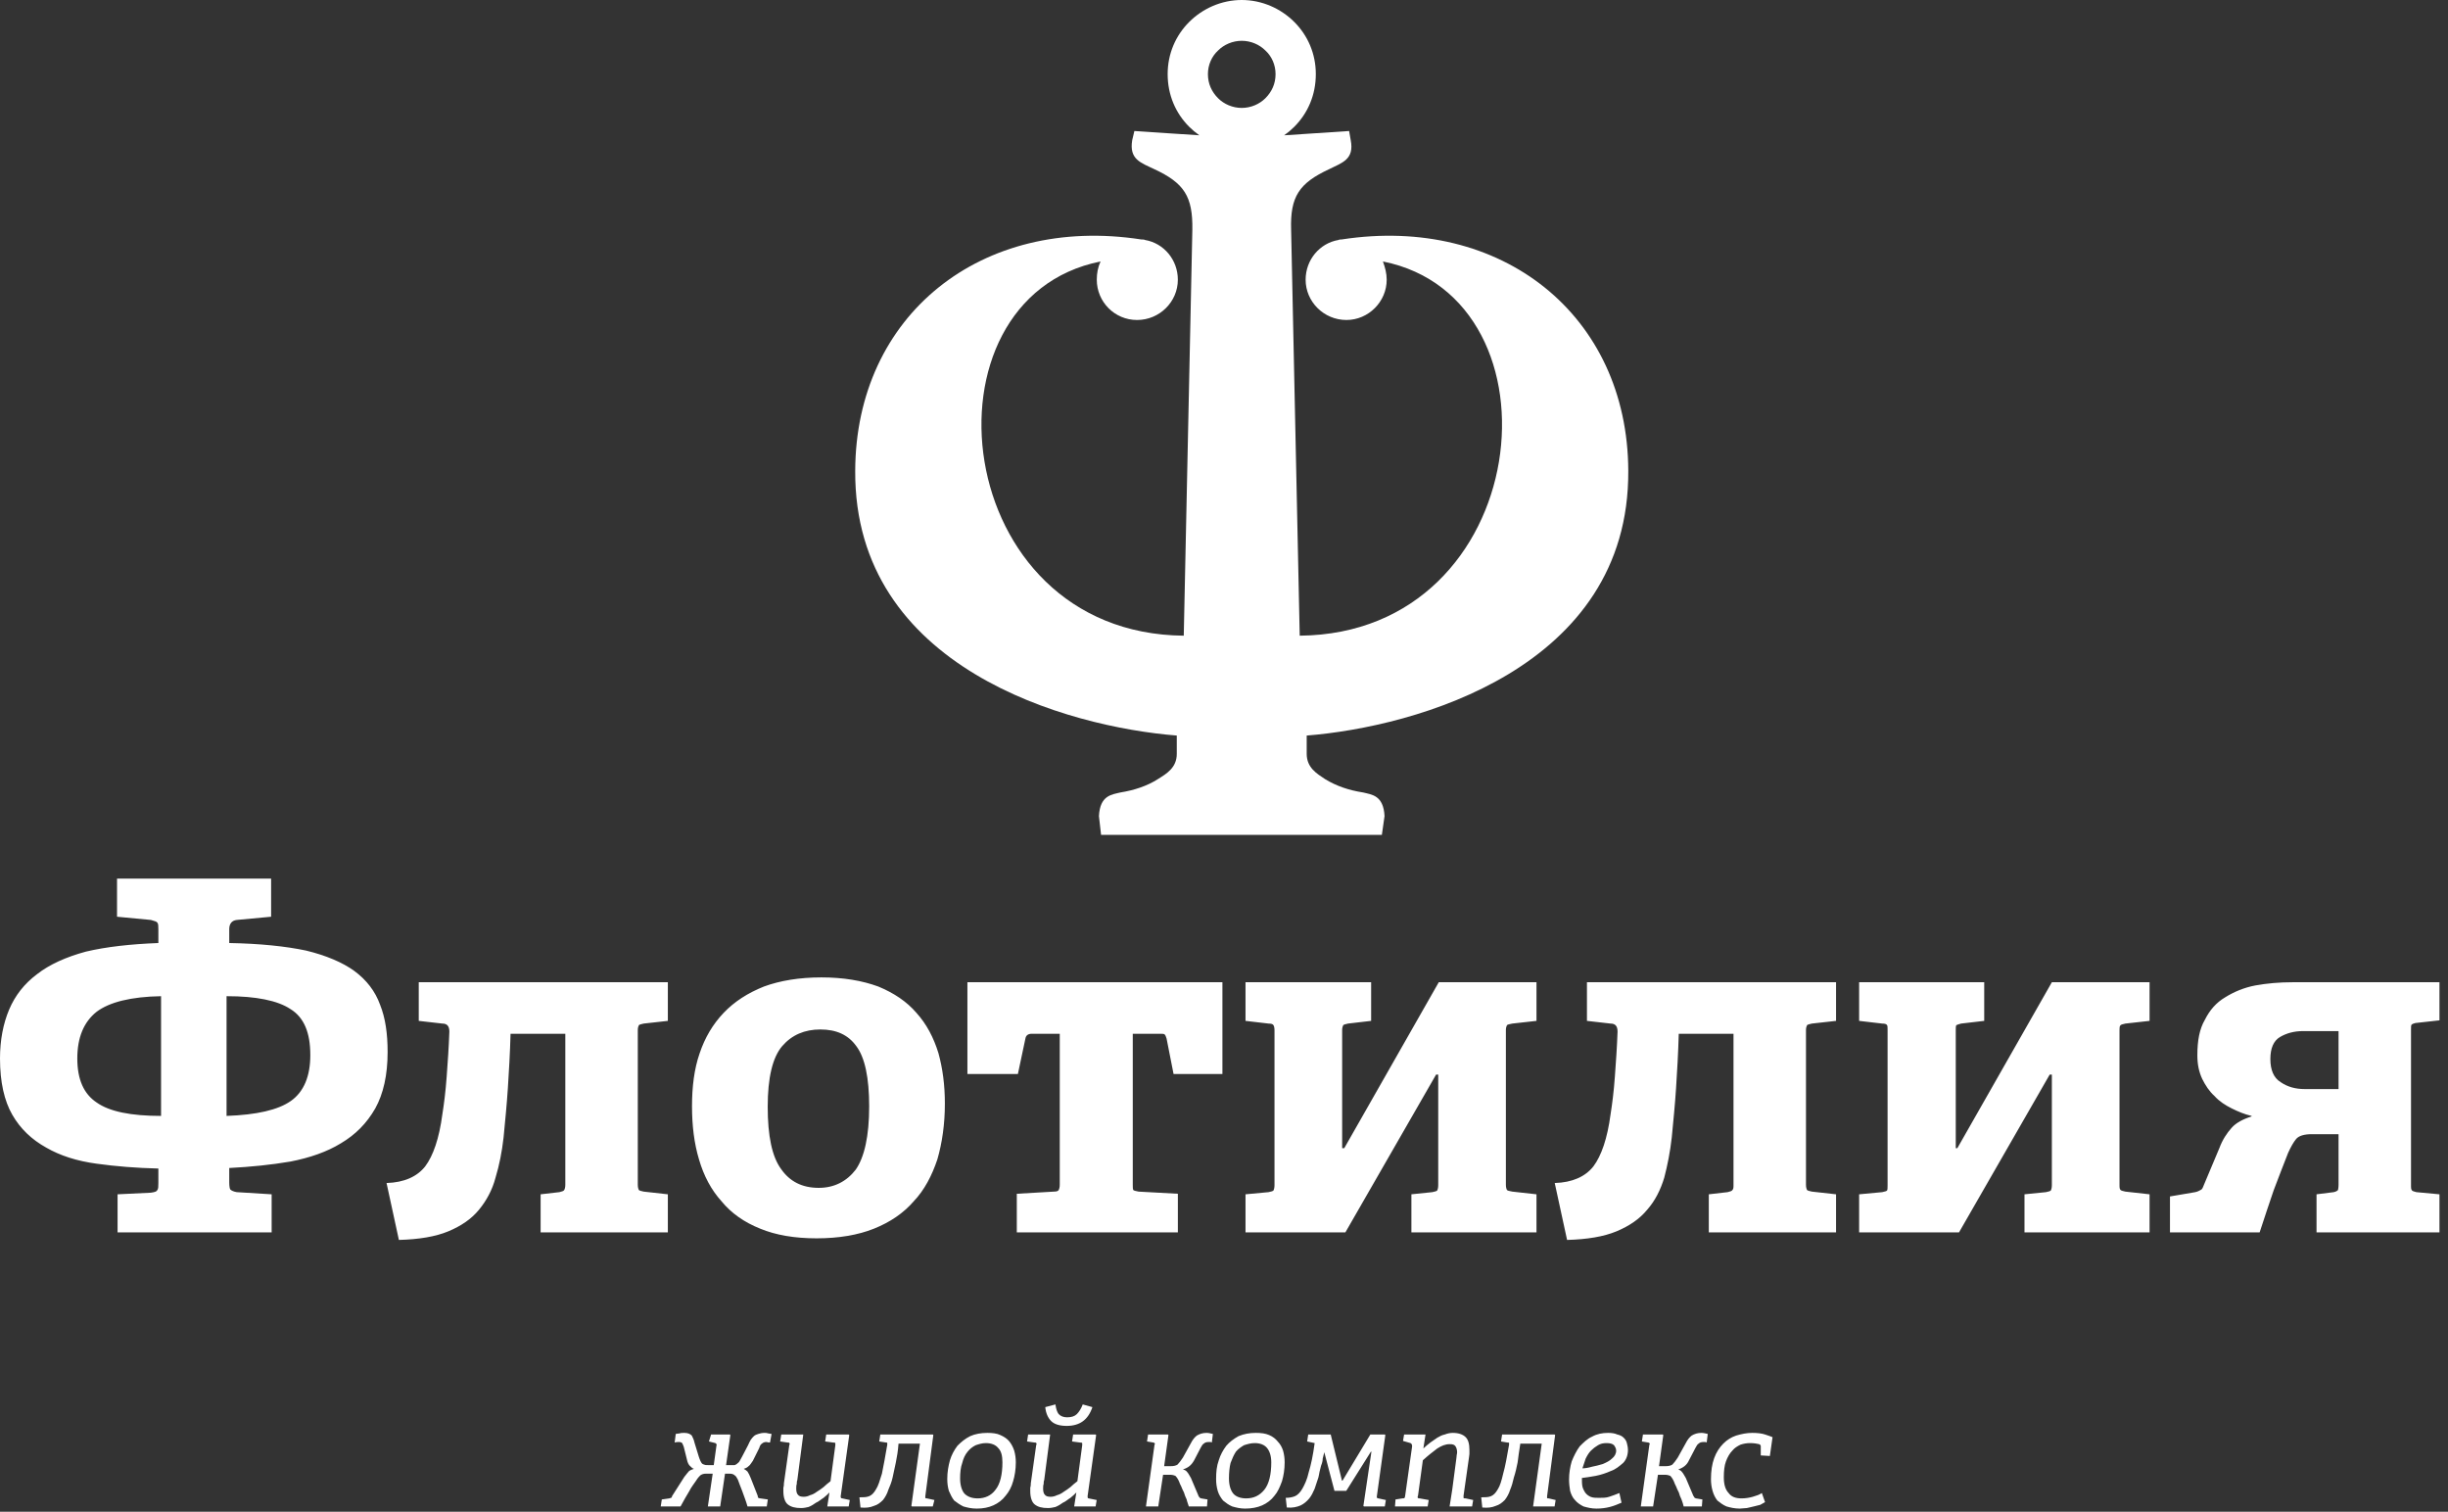
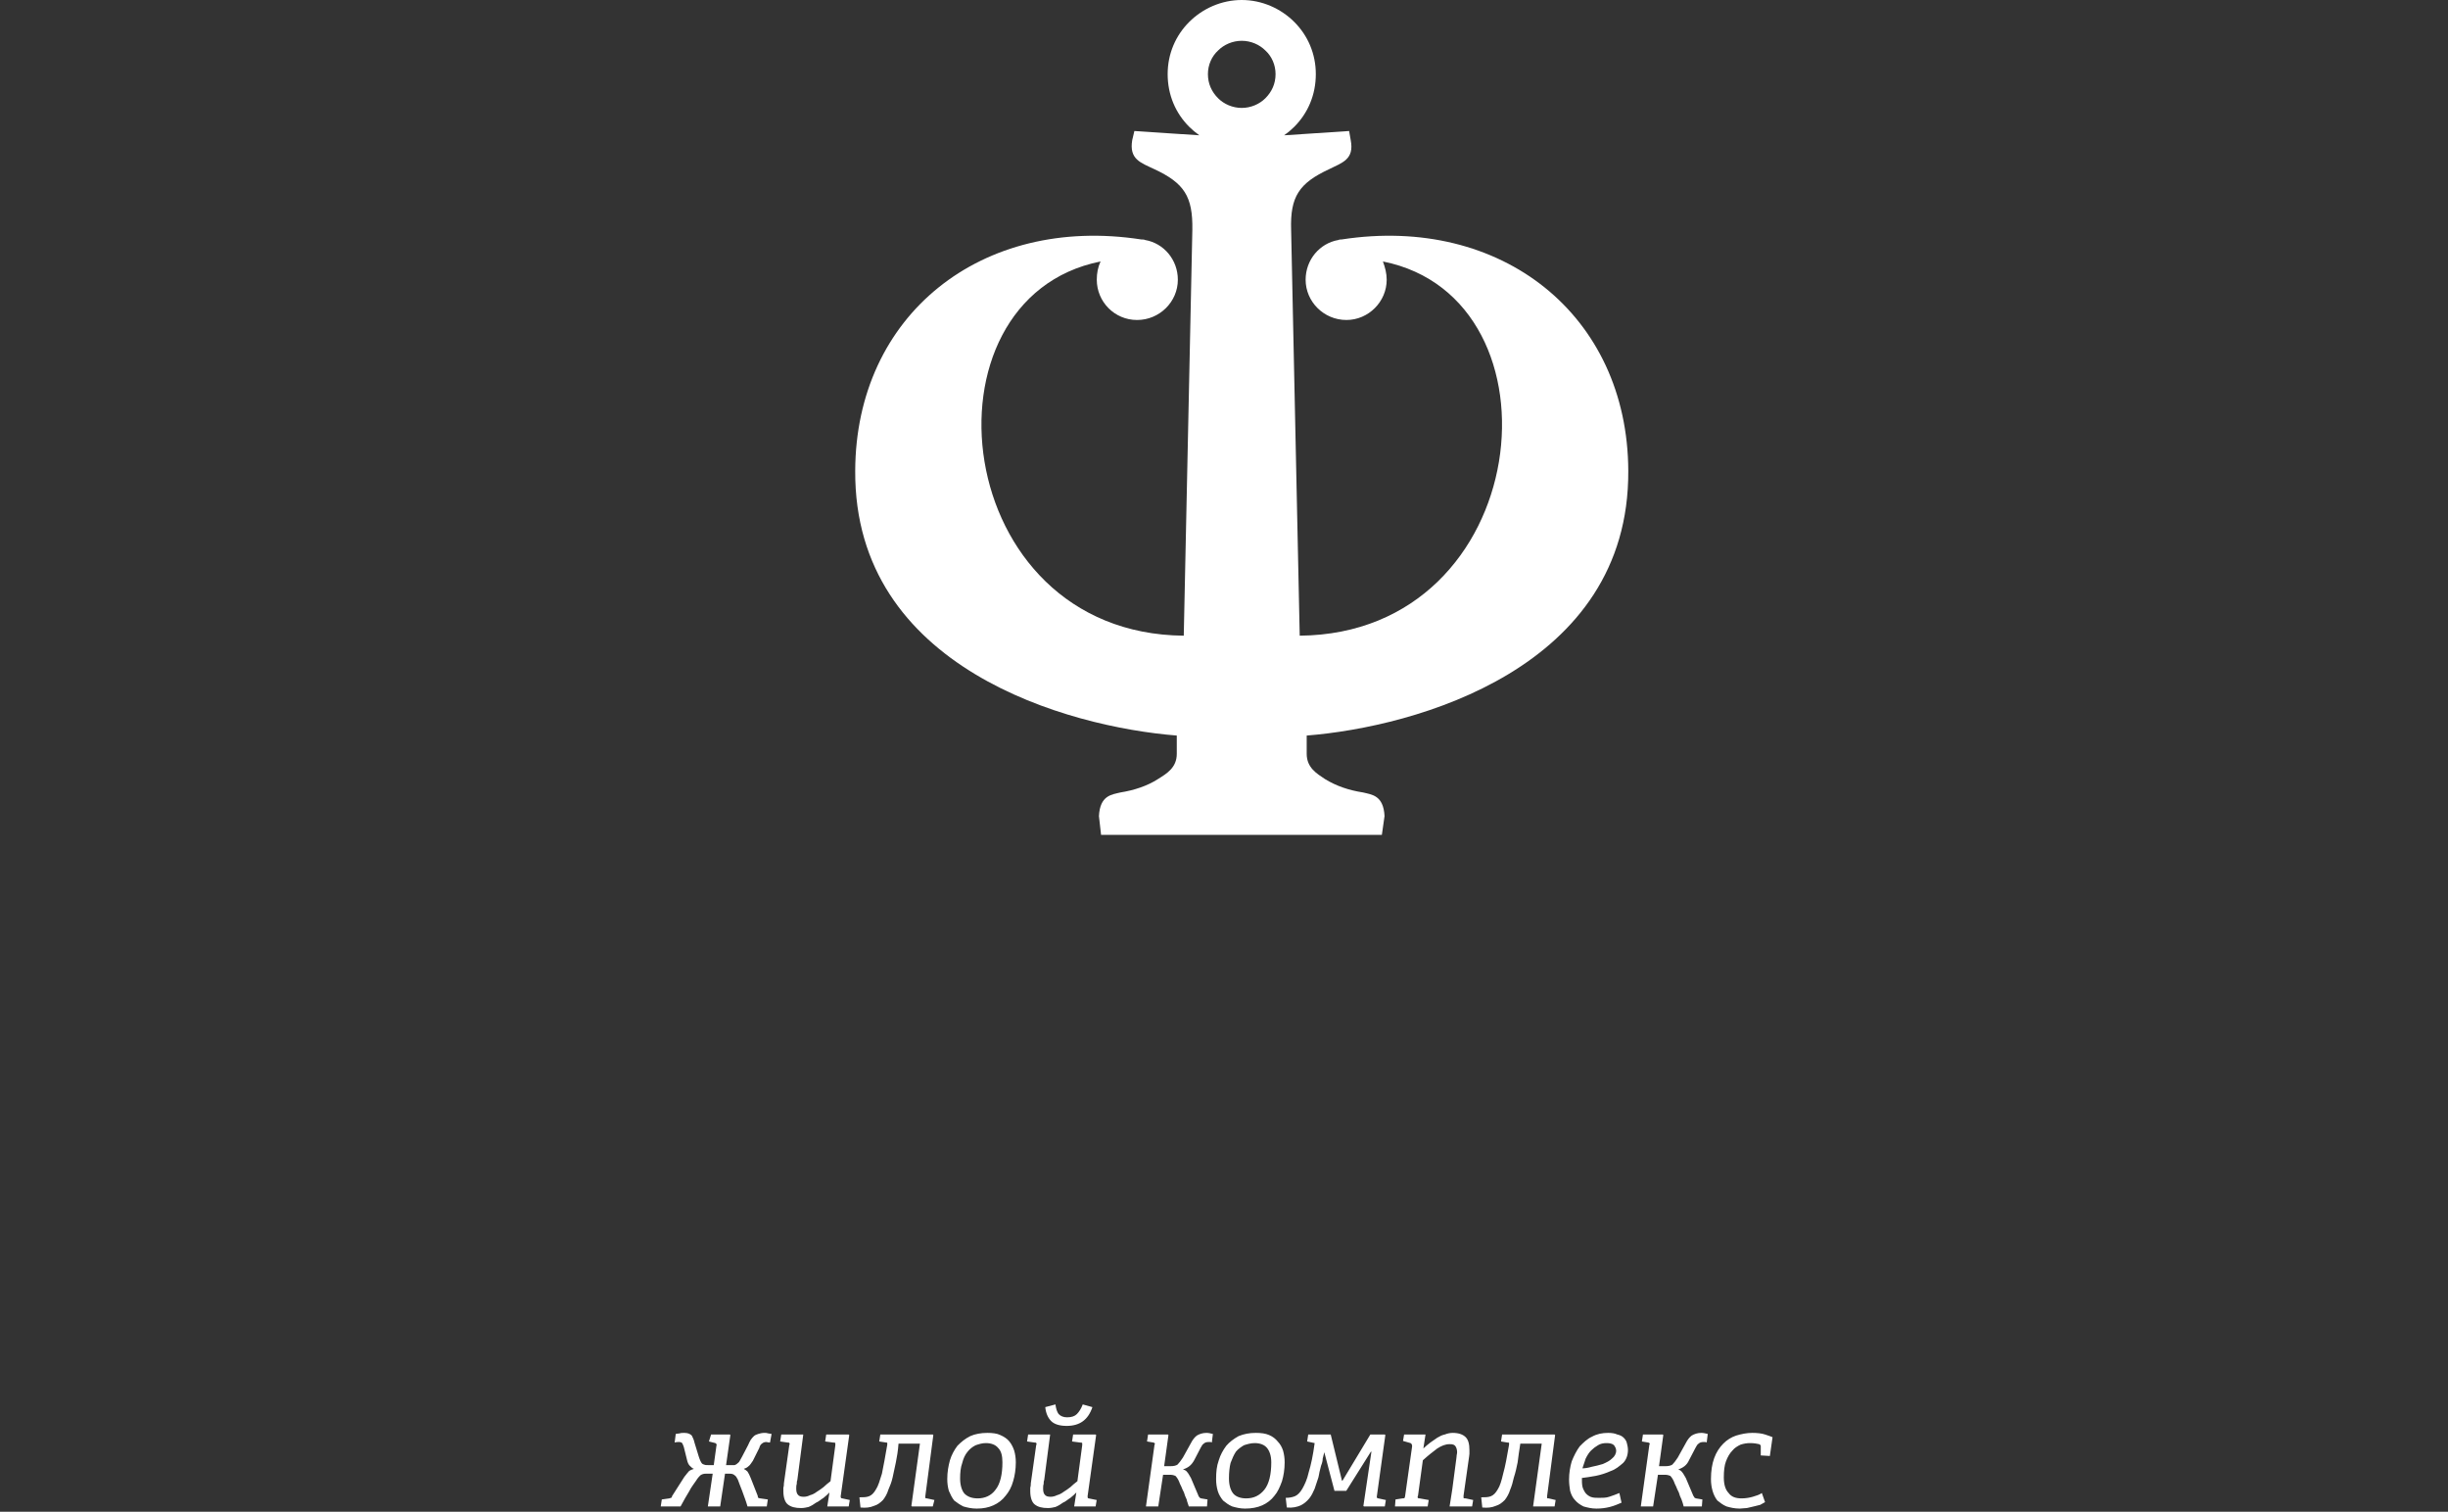
<svg xmlns="http://www.w3.org/2000/svg" width="183" height="113" viewBox="0 0 183 113" fill="none">
  <rect x="0" y="0" width="183" height="113" fill="#333333" stroke="none" />
  <path fill-rule="evenodd" clip-rule="evenodd" d="M87.97 54.982C79.863 54.34 63.85 49.965 63.931 35.197C63.971 23.558 73.362 16.053 85.321 17.9C85.442 17.9 85.522 17.9 85.602 17.94C87.007 18.181 88.05 19.425 88.05 20.909C88.05 22.555 86.686 23.919 85 23.919C83.315 23.919 81.99 22.555 81.99 20.909C81.99 20.428 82.071 19.986 82.271 19.545C68.385 22.314 70.954 47.357 88.492 47.517L89.134 17.177C89.174 14.689 88.532 13.686 86.285 12.642C85.281 12.161 84.398 11.92 84.639 10.475L84.8 9.793C86.726 9.913 88.291 10.034 89.656 10.114C89.375 9.913 89.134 9.712 88.893 9.472C87.89 8.468 87.288 7.104 87.288 5.539C87.288 4.014 87.89 2.649 88.893 1.646C89.896 0.643 91.301 0 92.826 0C94.351 0 95.756 0.643 96.759 1.646C97.762 2.649 98.364 4.014 98.364 5.539C98.364 7.104 97.762 8.468 96.759 9.472C96.518 9.712 96.278 9.913 95.997 10.114C97.361 10.034 98.886 9.913 100.853 9.793L100.973 10.475C101.254 11.92 100.331 12.161 99.368 12.642C97.12 13.686 96.438 14.689 96.518 17.177L97.16 47.517C114.698 47.357 117.267 22.314 103.381 19.545C103.542 19.986 103.662 20.428 103.662 20.909C103.662 22.555 102.297 23.919 100.652 23.919C98.966 23.919 97.602 22.555 97.602 20.909C97.602 19.425 98.645 18.181 100.05 17.94C100.13 17.9 100.21 17.9 100.291 17.9C112.25 16.053 121.681 23.558 121.722 35.197C121.802 49.965 105.789 54.34 97.682 54.982V56.347C97.682 57.39 98.445 57.831 99.047 58.233C99.889 58.754 100.853 59.076 101.896 59.236C102.538 59.397 103.421 59.437 103.501 61.002L103.301 62.407H82.311L82.151 61.002C82.231 59.437 83.114 59.397 83.756 59.236C84.759 59.076 85.763 58.754 86.565 58.233C87.208 57.831 87.97 57.39 87.97 56.347V54.982ZM92.826 3.05C92.144 3.05 91.502 3.331 91.06 3.773C90.579 4.214 90.298 4.856 90.298 5.539C90.298 6.261 90.579 6.863 91.06 7.345C91.502 7.786 92.144 8.067 92.826 8.067C93.508 8.067 94.15 7.786 94.592 7.345C95.074 6.863 95.354 6.261 95.354 5.539C95.354 4.856 95.074 4.214 94.592 3.773C94.15 3.331 93.508 3.05 92.826 3.05Z" fill="white" />
-   <path fill-rule="evenodd" clip-rule="evenodd" d="M28.976 78.638C28.976 80.364 28.655 81.768 28.053 82.852C27.411 83.976 26.568 84.818 25.484 85.46C24.441 86.102 23.157 86.544 21.712 86.825C20.307 87.066 18.742 87.226 17.137 87.307V88.39C17.137 88.671 17.177 88.872 17.217 88.912C17.297 88.992 17.458 89.072 17.699 89.112L20.307 89.273V92.122H8.789V89.273L11.278 89.153C11.558 89.112 11.719 89.072 11.759 88.952C11.839 88.872 11.839 88.671 11.839 88.43V87.347C10.194 87.307 8.669 87.186 7.224 86.985C5.739 86.785 4.495 86.383 3.452 85.781C2.368 85.179 1.525 84.377 0.923 83.333C0.321 82.29 0 80.885 0 79.12C0 77.755 0.241 76.511 0.682 75.468C1.124 74.424 1.806 73.541 2.769 72.819C3.692 72.096 4.937 71.534 6.421 71.133C7.946 70.772 9.752 70.571 11.839 70.491V69.488C11.839 69.247 11.839 69.046 11.759 68.966C11.719 68.886 11.558 68.846 11.278 68.765L8.749 68.525V65.675H20.267V68.525L17.699 68.765C17.338 68.805 17.137 69.046 17.137 69.447V70.491C19.424 70.531 21.351 70.732 22.876 71.053C24.361 71.414 25.605 71.936 26.488 72.578C27.411 73.26 28.053 74.103 28.414 75.106C28.815 76.11 28.976 77.273 28.976 78.638ZM23.197 78.879C23.197 77.996 23.076 77.313 22.836 76.752C22.595 76.19 22.234 75.748 21.712 75.427C21.23 75.106 20.588 74.865 19.786 74.705C18.983 74.544 18.06 74.464 16.936 74.464V83.414C19.184 83.333 20.789 82.972 21.752 82.29C22.715 81.608 23.197 80.444 23.197 78.879ZM5.779 79.12C5.779 80.685 6.261 81.768 7.224 82.41C8.187 83.093 9.793 83.414 12.04 83.414V74.464C9.793 74.504 8.187 74.905 7.224 75.628C6.261 76.391 5.779 77.554 5.779 79.12ZM40.414 92.122V89.273L41.818 89.112C41.979 89.072 42.139 89.032 42.179 88.952C42.22 88.872 42.26 88.751 42.26 88.551V77.273H38.166C38.126 78.758 38.046 80.083 37.966 81.327C37.885 82.571 37.765 83.775 37.645 85.019C37.524 86.102 37.323 87.106 37.043 88.029C36.802 88.952 36.36 89.755 35.799 90.437C35.237 91.119 34.474 91.641 33.511 92.042C32.548 92.443 31.304 92.644 29.819 92.684L28.896 88.43C30.22 88.39 31.183 87.949 31.785 87.186C32.387 86.383 32.829 85.099 33.069 83.293C33.19 82.531 33.31 81.608 33.391 80.484C33.471 79.4 33.551 78.277 33.591 77.113C33.591 76.711 33.431 76.511 33.069 76.511L31.304 76.31V73.421H49.925V76.31L48.119 76.511C47.919 76.551 47.798 76.591 47.758 76.631C47.718 76.711 47.678 76.832 47.678 76.992V88.551C47.678 88.751 47.718 88.872 47.758 88.952C47.798 88.992 47.919 89.032 48.119 89.072L49.925 89.273V92.122H40.414ZM61.042 92.564C59.396 92.564 57.992 92.323 56.828 91.841C55.624 91.36 54.661 90.678 53.938 89.795C53.176 88.952 52.614 87.909 52.253 86.664C51.892 85.46 51.731 84.136 51.731 82.691C51.731 81.247 51.892 79.922 52.293 78.758C52.694 77.554 53.296 76.551 54.099 75.708C54.902 74.865 55.905 74.223 57.109 73.742C58.313 73.3 59.758 73.06 61.403 73.06C63.048 73.06 64.453 73.3 65.657 73.742C66.821 74.223 67.784 74.865 68.506 75.708C69.269 76.551 69.791 77.554 70.152 78.718C70.473 79.882 70.634 81.126 70.634 82.491C70.634 84.016 70.433 85.42 70.072 86.664C69.67 87.868 69.108 88.952 68.306 89.795C67.543 90.678 66.54 91.36 65.336 91.841C64.132 92.323 62.687 92.564 61.042 92.564ZM61.202 88.791C62.366 88.791 63.289 88.31 63.972 87.427C64.614 86.504 64.975 84.939 64.975 82.691C64.975 80.564 64.654 79.039 64.012 78.196C63.41 77.354 62.527 76.952 61.323 76.952C60.159 76.952 59.196 77.354 58.473 78.196C57.751 79.039 57.39 80.564 57.39 82.731C57.39 84.899 57.711 86.464 58.393 87.387C59.035 88.31 59.958 88.791 61.202 88.791ZM76.011 92.122V89.233L78.78 89.072C78.981 89.072 79.101 89.032 79.142 88.952C79.182 88.872 79.222 88.751 79.222 88.551V77.273H77.135C76.854 77.273 76.693 77.394 76.653 77.635L76.092 80.283H72.319V73.421H91.382V80.283H87.73L87.208 77.635C87.168 77.514 87.128 77.394 87.088 77.354C87.048 77.273 86.927 77.273 86.767 77.273H84.68V88.551C84.68 88.751 84.68 88.872 84.72 88.952C84.76 88.992 84.881 89.032 85.121 89.072L88.051 89.233V92.122H76.011ZM105.509 92.122V89.273L107.074 89.112C107.275 89.072 107.395 89.032 107.435 88.992C107.475 88.912 107.515 88.791 107.515 88.591V80.323H107.355L100.572 92.122H93.108V89.273L94.833 89.112C95.034 89.072 95.155 89.032 95.195 88.992C95.235 88.912 95.275 88.791 95.275 88.591V76.992C95.275 76.832 95.235 76.671 95.195 76.631C95.155 76.551 95.034 76.511 94.833 76.511L93.108 76.31V73.421H102.499V76.31L100.773 76.511C100.572 76.551 100.452 76.591 100.412 76.631C100.372 76.711 100.332 76.832 100.332 76.992V85.822H100.492L107.555 73.421H114.86V76.31L113.054 76.511C112.813 76.551 112.692 76.591 112.652 76.631C112.612 76.711 112.572 76.832 112.572 76.992V88.551C112.572 88.751 112.612 88.872 112.652 88.952C112.692 88.992 112.813 89.032 113.054 89.072L114.86 89.273V92.122H105.509ZM127.742 92.122V89.273L129.147 89.112C129.307 89.072 129.468 89.032 129.508 88.952C129.588 88.872 129.588 88.751 129.588 88.551V77.273H125.495C125.454 78.758 125.374 80.083 125.294 81.327C125.214 82.571 125.093 83.775 124.973 85.019C124.853 86.102 124.652 87.106 124.411 88.029C124.13 88.952 123.729 89.755 123.127 90.437C122.565 91.119 121.802 91.641 120.839 92.042C119.876 92.443 118.632 92.644 117.147 92.684L116.224 88.43C117.548 88.39 118.512 87.949 119.114 87.186C119.716 86.383 120.157 85.099 120.398 83.293C120.518 82.531 120.639 81.608 120.719 80.484C120.799 79.4 120.879 78.277 120.92 77.113C120.92 76.711 120.759 76.511 120.398 76.511L118.632 76.31V73.421H137.254V76.31L135.447 76.511C135.247 76.551 135.126 76.591 135.086 76.631C135.046 76.711 135.006 76.832 135.006 76.992V88.551C135.006 88.751 135.046 88.872 135.086 88.952C135.126 88.992 135.247 89.032 135.447 89.072L137.254 89.273V92.122H127.742ZM151.34 92.122V89.273L152.945 89.112C153.146 89.072 153.266 89.032 153.307 88.992C153.347 88.912 153.387 88.791 153.387 88.591V80.323H153.226L146.444 92.122H138.979V89.273L140.705 89.112C140.906 89.072 141.026 89.032 141.066 88.992C141.106 88.912 141.106 88.791 141.106 88.591V76.992C141.106 76.832 141.106 76.671 141.066 76.631C141.026 76.551 140.906 76.511 140.705 76.511L138.979 76.31V73.421H148.33V76.31L146.604 76.511C146.444 76.551 146.323 76.591 146.243 76.631C146.203 76.711 146.203 76.832 146.203 76.992V85.822H146.323L153.387 73.421H160.691V76.31L158.885 76.511C158.684 76.551 158.564 76.591 158.524 76.631C158.443 76.711 158.443 76.832 158.443 76.992V88.551C158.443 88.751 158.443 88.872 158.524 88.952C158.564 88.992 158.684 89.032 158.885 89.072L160.691 89.273V92.122H151.34ZM174.818 77.073H172.169C171.487 77.073 170.925 77.233 170.443 77.514C169.962 77.795 169.721 78.357 169.721 79.16C169.721 79.962 169.962 80.564 170.483 80.885C171.005 81.247 171.607 81.407 172.289 81.407H174.818V77.073ZM162.216 89.434L164.102 89.112C164.303 89.072 164.423 88.992 164.503 88.952C164.624 88.912 164.664 88.791 164.744 88.591L165.908 85.822C166.149 85.179 166.47 84.698 166.831 84.297C167.152 83.935 167.674 83.654 168.316 83.454V83.414C167.794 83.293 167.313 83.093 166.831 82.852C166.35 82.611 165.908 82.33 165.547 81.929C165.146 81.568 164.865 81.126 164.624 80.644C164.383 80.123 164.263 79.561 164.263 78.879C164.263 77.795 164.423 76.912 164.825 76.23C165.186 75.508 165.667 74.946 166.35 74.544C166.992 74.143 167.754 73.822 168.597 73.661C169.48 73.501 170.403 73.421 171.406 73.421H182.362V76.27L180.556 76.471C180.396 76.511 180.316 76.551 180.276 76.591C180.235 76.671 180.235 76.752 180.235 76.952V88.591C180.235 88.791 180.235 88.912 180.316 88.992C180.356 89.032 180.476 89.072 180.637 89.112L182.362 89.273V92.122H173.172V89.273L174.456 89.112C174.657 89.072 174.737 88.992 174.777 88.952C174.777 88.912 174.818 88.791 174.818 88.591V84.778H172.811C172.249 84.778 171.848 84.899 171.647 85.139C171.446 85.38 171.246 85.741 171.045 86.183C170.684 87.106 170.323 88.029 169.962 88.992C169.64 89.955 169.279 90.999 168.918 92.122H162.216V89.434Z" fill="white" />
  <path fill-rule="evenodd" clip-rule="evenodd" d="M54.278 109.515H54.918C54.999 109.475 55.038 109.475 55.119 109.395C55.158 109.354 55.238 109.314 55.278 109.234C55.318 109.154 55.399 109.033 55.479 108.873L55.919 108.03C55.999 107.87 56.039 107.749 56.119 107.629C56.199 107.508 56.28 107.428 56.359 107.348C56.439 107.268 56.56 107.227 56.68 107.187C56.799 107.147 56.96 107.107 57.16 107.107C57.24 107.107 57.32 107.107 57.441 107.147C57.521 107.147 57.6 107.187 57.68 107.187L57.561 107.829C57.441 107.829 57.36 107.789 57.28 107.789C57.16 107.789 57.04 107.829 56.96 107.91C56.88 107.95 56.799 108.07 56.76 108.231L56.28 109.194C56.159 109.354 56.079 109.515 55.96 109.595C55.839 109.716 55.719 109.756 55.599 109.796C55.679 109.836 55.799 109.916 55.879 109.997C55.96 110.117 56.039 110.278 56.119 110.478L56.64 111.802C56.64 111.883 56.68 111.923 56.68 111.963C56.72 111.963 56.76 112.003 56.84 112.003L57.4 112.083L57.32 112.605H55.879C55.759 112.164 55.599 111.802 55.479 111.441C55.359 111.12 55.238 110.839 55.158 110.598C55.079 110.438 54.999 110.318 54.918 110.278C54.838 110.197 54.718 110.157 54.558 110.157H54.198L53.838 112.605H52.916L53.277 110.157H52.756C52.596 110.157 52.476 110.197 52.356 110.278C52.276 110.358 52.156 110.478 52.036 110.679C51.875 110.92 51.675 111.16 51.515 111.481C51.315 111.802 51.115 112.164 50.875 112.605H49.393L49.473 112.083L50.034 112.003C50.074 112.003 50.114 111.963 50.154 111.963C50.194 111.963 50.234 111.923 50.234 111.843L51.155 110.398C51.315 110.197 51.435 110.037 51.515 109.956C51.635 109.876 51.756 109.836 51.875 109.796C51.756 109.756 51.675 109.676 51.555 109.555C51.475 109.475 51.395 109.314 51.355 109.114L51.115 108.15C51.074 108.03 51.034 107.95 50.995 107.87C50.955 107.829 50.875 107.789 50.754 107.789C50.674 107.789 50.554 107.789 50.434 107.829L50.515 107.187C50.554 107.187 50.674 107.147 50.795 107.147C50.915 107.107 51.034 107.107 51.155 107.107C51.435 107.107 51.595 107.187 51.716 107.308C51.796 107.468 51.875 107.629 51.915 107.829L52.235 108.873C52.276 108.993 52.316 109.114 52.356 109.194C52.396 109.274 52.436 109.354 52.476 109.395C52.516 109.435 52.596 109.475 52.637 109.475C52.716 109.515 52.796 109.515 52.916 109.515H53.357L53.557 108.07C53.597 107.99 53.557 107.91 53.477 107.87L52.997 107.749L53.156 107.227H54.558L54.598 107.268L54.278 109.515ZM61.844 112.605L62.005 111.562C61.884 111.682 61.725 111.843 61.564 111.963C61.364 112.083 61.204 112.244 61.003 112.324C60.844 112.445 60.643 112.565 60.444 112.645C60.283 112.685 60.083 112.726 59.883 112.726C59.442 112.726 59.122 112.645 58.881 112.445C58.682 112.284 58.561 111.923 58.561 111.481V111.2C58.601 111.08 58.601 110.96 58.601 110.88L59.002 108.03C59.042 107.95 59.042 107.87 59.002 107.87C59.002 107.829 58.962 107.829 58.881 107.829L58.321 107.749L58.402 107.227H60.043V107.268L59.603 110.639C59.563 110.719 59.563 110.839 59.563 110.92C59.522 111.04 59.522 111.16 59.522 111.281C59.522 111.481 59.563 111.642 59.642 111.722C59.722 111.843 59.883 111.883 60.083 111.883C60.243 111.883 60.403 111.843 60.563 111.762C60.723 111.722 60.884 111.642 61.043 111.522C61.244 111.401 61.404 111.281 61.564 111.16C61.725 111 61.884 110.88 62.085 110.719L62.445 108.03V107.87C62.405 107.829 62.365 107.829 62.285 107.829L61.685 107.749L61.764 107.227H63.445L63.486 107.268L62.846 111.843C62.846 111.923 62.846 112.003 62.965 112.003L63.526 112.124L63.445 112.605H61.844ZM68.17 112.605L68.13 112.565L68.77 107.91H67.169C67.129 108.472 67.049 108.913 66.969 109.314C66.889 109.716 66.809 110.077 66.728 110.438C66.649 110.799 66.529 111.08 66.408 111.361C66.328 111.642 66.168 111.923 66.008 112.124C65.808 112.324 65.608 112.485 65.328 112.565C65.047 112.685 64.727 112.726 64.326 112.685L64.246 111.923C64.527 111.923 64.767 111.923 64.967 111.843C65.167 111.762 65.328 111.602 65.487 111.321C65.648 111.08 65.768 110.679 65.928 110.157C66.048 109.595 66.168 108.913 66.328 107.99V107.87C66.328 107.829 66.288 107.829 66.249 107.829L65.728 107.749L65.808 107.227H69.731L69.771 107.268L69.171 111.843V111.963C69.21 112.003 69.21 112.003 69.291 112.003L69.852 112.124L69.731 112.605H68.17ZM73.014 112.766C72.614 112.766 72.294 112.685 72.013 112.605C71.773 112.485 71.533 112.324 71.332 112.164C71.172 111.963 71.053 111.722 70.932 111.441C70.852 111.16 70.813 110.88 70.813 110.558C70.813 110.037 70.892 109.595 71.012 109.154C71.133 108.752 71.332 108.391 71.573 108.07C71.853 107.789 72.133 107.549 72.533 107.348C72.894 107.187 73.334 107.107 73.815 107.107C74.175 107.107 74.535 107.147 74.776 107.268C75.056 107.388 75.297 107.549 75.456 107.749C75.617 107.95 75.737 108.191 75.816 108.431C75.897 108.712 75.937 108.993 75.937 109.314C75.937 109.836 75.857 110.318 75.737 110.719C75.617 111.16 75.416 111.522 75.176 111.802C74.936 112.124 74.615 112.364 74.255 112.525C73.895 112.685 73.495 112.766 73.014 112.766ZM73.094 112.003C73.615 112.003 74.096 111.802 74.416 111.361C74.776 110.92 74.936 110.197 74.936 109.314C74.936 108.833 74.856 108.472 74.615 108.231C74.416 107.99 74.096 107.87 73.694 107.87C73.414 107.87 73.175 107.95 72.934 108.03C72.694 108.15 72.493 108.311 72.334 108.512C72.133 108.752 72.013 109.033 71.933 109.354C71.813 109.676 71.773 110.077 71.773 110.518C71.773 111 71.893 111.401 72.093 111.642C72.334 111.883 72.654 112.003 73.094 112.003ZM80.3 112.605L80.461 111.562C80.34 111.682 80.181 111.843 80.02 111.963C79.821 112.083 79.66 112.244 79.459 112.324C79.3 112.445 79.099 112.565 78.9 112.645C78.739 112.685 78.539 112.726 78.339 112.726C77.898 112.726 77.578 112.645 77.338 112.445C77.138 112.284 77.017 111.923 77.017 111.481V111.2C77.058 111.08 77.058 110.96 77.058 110.88L77.459 108.03C77.498 107.95 77.498 107.87 77.459 107.87C77.459 107.829 77.419 107.829 77.338 107.829L76.778 107.749L76.858 107.227H78.499V107.268L78.059 110.639C78.019 110.719 78.019 110.839 78.019 110.92C77.978 111.04 77.978 111.16 77.978 111.281C77.978 111.481 78.019 111.642 78.099 111.722C78.179 111.843 78.339 111.883 78.539 111.883C78.699 111.883 78.859 111.843 79.02 111.762C79.179 111.722 79.34 111.642 79.5 111.522C79.7 111.401 79.861 111.281 80.02 111.16C80.181 111 80.34 110.88 80.541 110.719L80.901 108.03V107.87C80.861 107.829 80.821 107.829 80.742 107.829L80.141 107.749L80.221 107.227H81.903L81.942 107.268L81.302 111.843C81.302 111.923 81.302 112.003 81.382 112.003L81.982 112.124L81.903 112.605H80.3ZM81.662 105.181C81.342 106.144 80.702 106.585 79.74 106.585C79.22 106.585 78.819 106.465 78.579 106.224C78.339 105.983 78.179 105.622 78.139 105.181L78.9 104.98C78.94 105.301 79.02 105.542 79.139 105.702C79.3 105.863 79.5 105.943 79.78 105.943C80.101 105.943 80.34 105.863 80.501 105.702C80.661 105.542 80.821 105.301 80.941 104.98L81.662 105.181ZM87.026 109.595H87.507C87.747 109.595 87.907 109.555 88.028 109.475C88.147 109.354 88.268 109.194 88.428 108.953L89.028 107.87C89.149 107.629 89.309 107.428 89.468 107.308C89.669 107.187 89.909 107.107 90.189 107.107C90.35 107.107 90.51 107.147 90.669 107.187L90.59 107.829C90.55 107.789 90.51 107.789 90.47 107.789H90.35C90.189 107.789 90.069 107.829 89.989 107.91C89.909 107.95 89.829 108.07 89.749 108.231L89.269 109.154C89.068 109.515 88.828 109.716 88.428 109.836C88.549 109.876 88.668 109.916 88.748 110.037C88.828 110.117 88.909 110.278 89.028 110.478L89.589 111.802C89.589 111.843 89.629 111.883 89.669 111.923C89.669 111.963 89.709 111.963 89.79 112.003L90.269 112.083L90.229 112.605H88.869C88.828 112.445 88.748 112.284 88.708 112.083C88.628 111.923 88.549 111.722 88.507 111.562C88.428 111.401 88.348 111.241 88.308 111.12C88.227 110.96 88.187 110.88 88.147 110.759C88.068 110.558 87.948 110.398 87.867 110.318C87.787 110.278 87.627 110.237 87.467 110.237H86.946L86.586 112.605H85.666L86.306 107.99C86.346 107.95 86.346 107.91 86.306 107.87C86.306 107.87 86.266 107.829 86.226 107.829L85.745 107.749L85.825 107.227H87.307L87.348 107.268L87.026 109.595ZM93.072 112.766C92.711 112.766 92.391 112.685 92.111 112.605C91.831 112.485 91.631 112.324 91.431 112.164C91.27 111.963 91.11 111.722 91.031 111.441C90.95 111.16 90.91 110.88 90.91 110.558C90.91 110.037 90.95 109.595 91.11 109.154C91.23 108.752 91.431 108.391 91.671 108.07C91.911 107.789 92.232 107.549 92.592 107.348C92.992 107.187 93.393 107.107 93.873 107.107C94.273 107.107 94.594 107.147 94.873 107.268C95.153 107.388 95.354 107.549 95.515 107.749C95.714 107.95 95.835 108.191 95.915 108.431C95.994 108.712 96.034 108.993 96.034 109.314C96.034 109.836 95.954 110.318 95.835 110.719C95.674 111.16 95.515 111.522 95.274 111.802C95.034 112.124 94.714 112.364 94.353 112.525C93.993 112.685 93.552 112.766 93.072 112.766ZM93.153 112.003C93.713 112.003 94.153 111.802 94.513 111.361C94.873 110.92 95.034 110.197 95.034 109.314C95.034 108.833 94.914 108.472 94.714 108.231C94.513 107.99 94.193 107.87 93.793 107.87C93.512 107.87 93.232 107.95 92.992 108.03C92.792 108.15 92.552 108.311 92.391 108.512C92.232 108.752 92.111 109.033 91.991 109.354C91.911 109.676 91.871 110.077 91.871 110.518C91.871 111 91.991 111.401 92.192 111.642C92.391 111.883 92.752 112.003 93.153 112.003ZM101.96 112.605L101.92 112.565L102.521 108.512H102.481L100.639 111.441H99.758L98.997 108.552C98.957 108.712 98.918 108.873 98.878 109.033C98.878 109.194 98.838 109.354 98.757 109.555C98.717 109.716 98.677 109.876 98.637 110.037C98.597 110.197 98.597 110.318 98.557 110.438C98.476 110.719 98.357 111 98.277 111.281C98.156 111.562 98.037 111.802 97.876 112.003C97.676 112.244 97.476 112.404 97.236 112.525C96.955 112.645 96.635 112.726 96.195 112.685L96.115 111.963C96.355 111.963 96.595 111.923 96.796 111.843C96.995 111.762 97.196 111.562 97.356 111.281C97.516 111 97.716 110.598 97.836 110.037C97.997 109.515 98.156 108.792 98.277 107.87L97.716 107.749L97.796 107.227H99.478L100.318 110.679H100.359L102.44 107.227H103.521L103.561 107.268L102.921 111.883C102.921 111.963 102.961 112.003 103.04 112.003L103.601 112.124L103.521 112.605H101.96ZM108.365 112.605L108.566 111.321L108.846 109.194C108.846 109.114 108.886 108.993 108.886 108.873C108.886 108.752 108.926 108.672 108.926 108.552C108.926 108.391 108.886 108.231 108.807 108.11C108.726 107.99 108.606 107.95 108.365 107.95C108.045 107.95 107.765 108.07 107.445 108.271C107.125 108.512 106.764 108.792 106.365 109.154L106.003 111.802C105.963 111.883 105.963 111.963 106.003 111.963C106.003 112.003 106.043 112.003 106.124 112.003L106.804 112.124L106.725 112.605H104.282L104.322 112.083L104.842 112.003C104.923 112.003 104.963 112.003 105.003 111.963C105.003 111.923 105.043 111.883 105.043 111.802L105.563 108.11C105.563 107.99 105.523 107.91 105.443 107.87L104.883 107.709L104.963 107.227H106.564L106.404 108.271C106.564 108.11 106.725 107.99 106.924 107.829C107.085 107.709 107.284 107.589 107.445 107.468C107.645 107.348 107.805 107.268 108.006 107.227C108.206 107.147 108.405 107.107 108.606 107.107C109.046 107.107 109.366 107.227 109.567 107.428C109.767 107.629 109.847 107.95 109.847 108.391V108.672C109.847 108.792 109.807 108.913 109.807 108.993L109.407 111.802V111.963C109.407 112.003 109.487 112.003 109.567 112.003L110.127 112.124L110.047 112.605H108.365ZM114.612 112.605V112.565L115.252 107.91H113.651C113.57 108.472 113.49 108.913 113.45 109.314C113.37 109.716 113.289 110.077 113.17 110.438C113.09 110.799 113.01 111.08 112.89 111.361C112.81 111.642 112.649 111.923 112.49 112.124C112.289 112.324 112.088 112.485 111.809 112.565C111.529 112.685 111.209 112.726 110.808 112.685L110.728 111.923C111.008 111.923 111.249 111.923 111.448 111.843C111.648 111.762 111.809 111.602 111.969 111.321C112.128 111.08 112.249 110.679 112.369 110.157C112.529 109.595 112.649 108.913 112.81 107.99V107.87C112.81 107.829 112.77 107.829 112.689 107.829L112.209 107.749L112.289 107.227H116.213L116.253 107.268L115.652 111.843V111.963C115.652 112.003 115.692 112.003 115.773 112.003L116.292 112.124L116.213 112.605H114.612ZM121.217 112.324C120.937 112.445 120.657 112.565 120.337 112.645C120.016 112.726 119.696 112.766 119.335 112.766C118.975 112.766 118.655 112.685 118.374 112.605C118.134 112.485 117.895 112.324 117.734 112.124C117.574 111.963 117.453 111.722 117.374 111.441C117.334 111.2 117.294 110.88 117.294 110.598C117.294 110.117 117.374 109.635 117.494 109.234C117.654 108.833 117.855 108.431 118.094 108.11C118.374 107.829 118.655 107.549 119.015 107.388C119.376 107.187 119.776 107.107 120.216 107.107C120.496 107.107 120.737 107.147 120.897 107.227C121.097 107.268 121.257 107.348 121.377 107.468C121.498 107.589 121.578 107.709 121.617 107.87C121.657 108.03 121.697 108.191 121.697 108.391C121.697 108.752 121.577 109.114 121.337 109.354C121.057 109.595 120.776 109.836 120.416 109.956C120.056 110.117 119.696 110.237 119.295 110.318C118.895 110.398 118.535 110.438 118.255 110.478C118.255 110.719 118.255 110.92 118.294 111.12C118.334 111.281 118.414 111.441 118.495 111.562C118.615 111.722 118.734 111.802 118.895 111.883C119.096 111.963 119.295 111.963 119.536 111.963C119.816 111.963 120.056 111.963 120.297 111.883C120.536 111.802 120.776 111.722 121.057 111.602L121.217 112.324ZM118.294 109.756C118.495 109.756 118.734 109.716 119.015 109.635C119.255 109.595 119.536 109.515 119.816 109.435C120.096 109.314 120.337 109.194 120.496 109.033C120.697 108.873 120.816 108.672 120.816 108.431C120.816 108.271 120.736 108.15 120.657 108.03C120.536 107.91 120.337 107.87 120.096 107.87C119.856 107.87 119.655 107.91 119.456 108.03C119.255 108.15 119.096 108.271 118.935 108.431C118.775 108.592 118.655 108.792 118.535 109.033C118.455 109.274 118.374 109.515 118.294 109.756ZM124.02 109.595H124.499C124.74 109.595 124.9 109.555 125.02 109.475C125.141 109.354 125.261 109.194 125.421 108.953L126.022 107.87C126.142 107.629 126.301 107.428 126.462 107.308C126.662 107.187 126.902 107.107 127.182 107.107C127.343 107.107 127.502 107.147 127.663 107.187L127.583 107.829C127.543 107.789 127.502 107.789 127.462 107.789H127.342C127.182 107.789 127.062 107.829 126.982 107.91C126.902 107.95 126.822 108.07 126.742 108.231L126.261 109.154C126.102 109.515 125.821 109.716 125.461 109.836C125.541 109.876 125.661 109.916 125.741 110.037C125.821 110.117 125.901 110.278 126.022 110.478L126.582 111.802C126.622 111.843 126.622 111.883 126.662 111.923C126.662 111.963 126.702 111.963 126.782 112.003L127.263 112.083L127.223 112.605H125.861C125.821 112.445 125.781 112.284 125.701 112.083C125.621 111.923 125.541 111.722 125.501 111.562C125.421 111.401 125.34 111.241 125.301 111.12C125.221 110.96 125.181 110.88 125.141 110.759C125.06 110.558 124.94 110.398 124.861 110.318C124.78 110.278 124.62 110.237 124.46 110.237H123.94L123.579 112.605H122.658L123.299 107.99C123.339 107.95 123.339 107.91 123.299 107.87C123.299 107.87 123.259 107.829 123.219 107.829L122.739 107.749L122.819 107.227H124.3L124.34 107.268L124.02 109.595ZM131.947 112.284C131.827 112.364 131.706 112.404 131.586 112.485C131.426 112.525 131.266 112.565 131.105 112.605C130.906 112.645 130.745 112.685 130.586 112.726C130.385 112.726 130.225 112.766 130.065 112.766C129.665 112.766 129.345 112.685 129.064 112.605C128.784 112.485 128.584 112.324 128.383 112.164C128.223 111.963 128.103 111.722 128.023 111.441C127.943 111.16 127.903 110.88 127.903 110.558C127.903 109.956 127.983 109.435 128.144 108.993C128.303 108.552 128.544 108.191 128.824 107.91C129.104 107.629 129.425 107.428 129.785 107.308C130.185 107.187 130.586 107.107 130.986 107.107C131.386 107.107 131.706 107.147 131.947 107.227C132.227 107.308 132.387 107.388 132.507 107.428L132.306 108.833L131.626 108.792V108.11C131.626 108.03 131.586 107.99 131.507 107.95C131.346 107.91 131.105 107.87 130.825 107.87C130.586 107.87 130.345 107.91 130.105 107.99C129.864 108.11 129.665 108.231 129.504 108.431C129.304 108.632 129.144 108.913 129.024 109.234C128.904 109.555 128.864 109.956 128.864 110.438C128.864 110.96 128.984 111.361 129.224 111.602C129.425 111.883 129.745 112.003 130.185 112.003C130.465 112.003 130.745 111.963 131.026 111.883C131.306 111.802 131.546 111.722 131.706 111.602L131.947 112.284Z" fill="white" />
</svg>